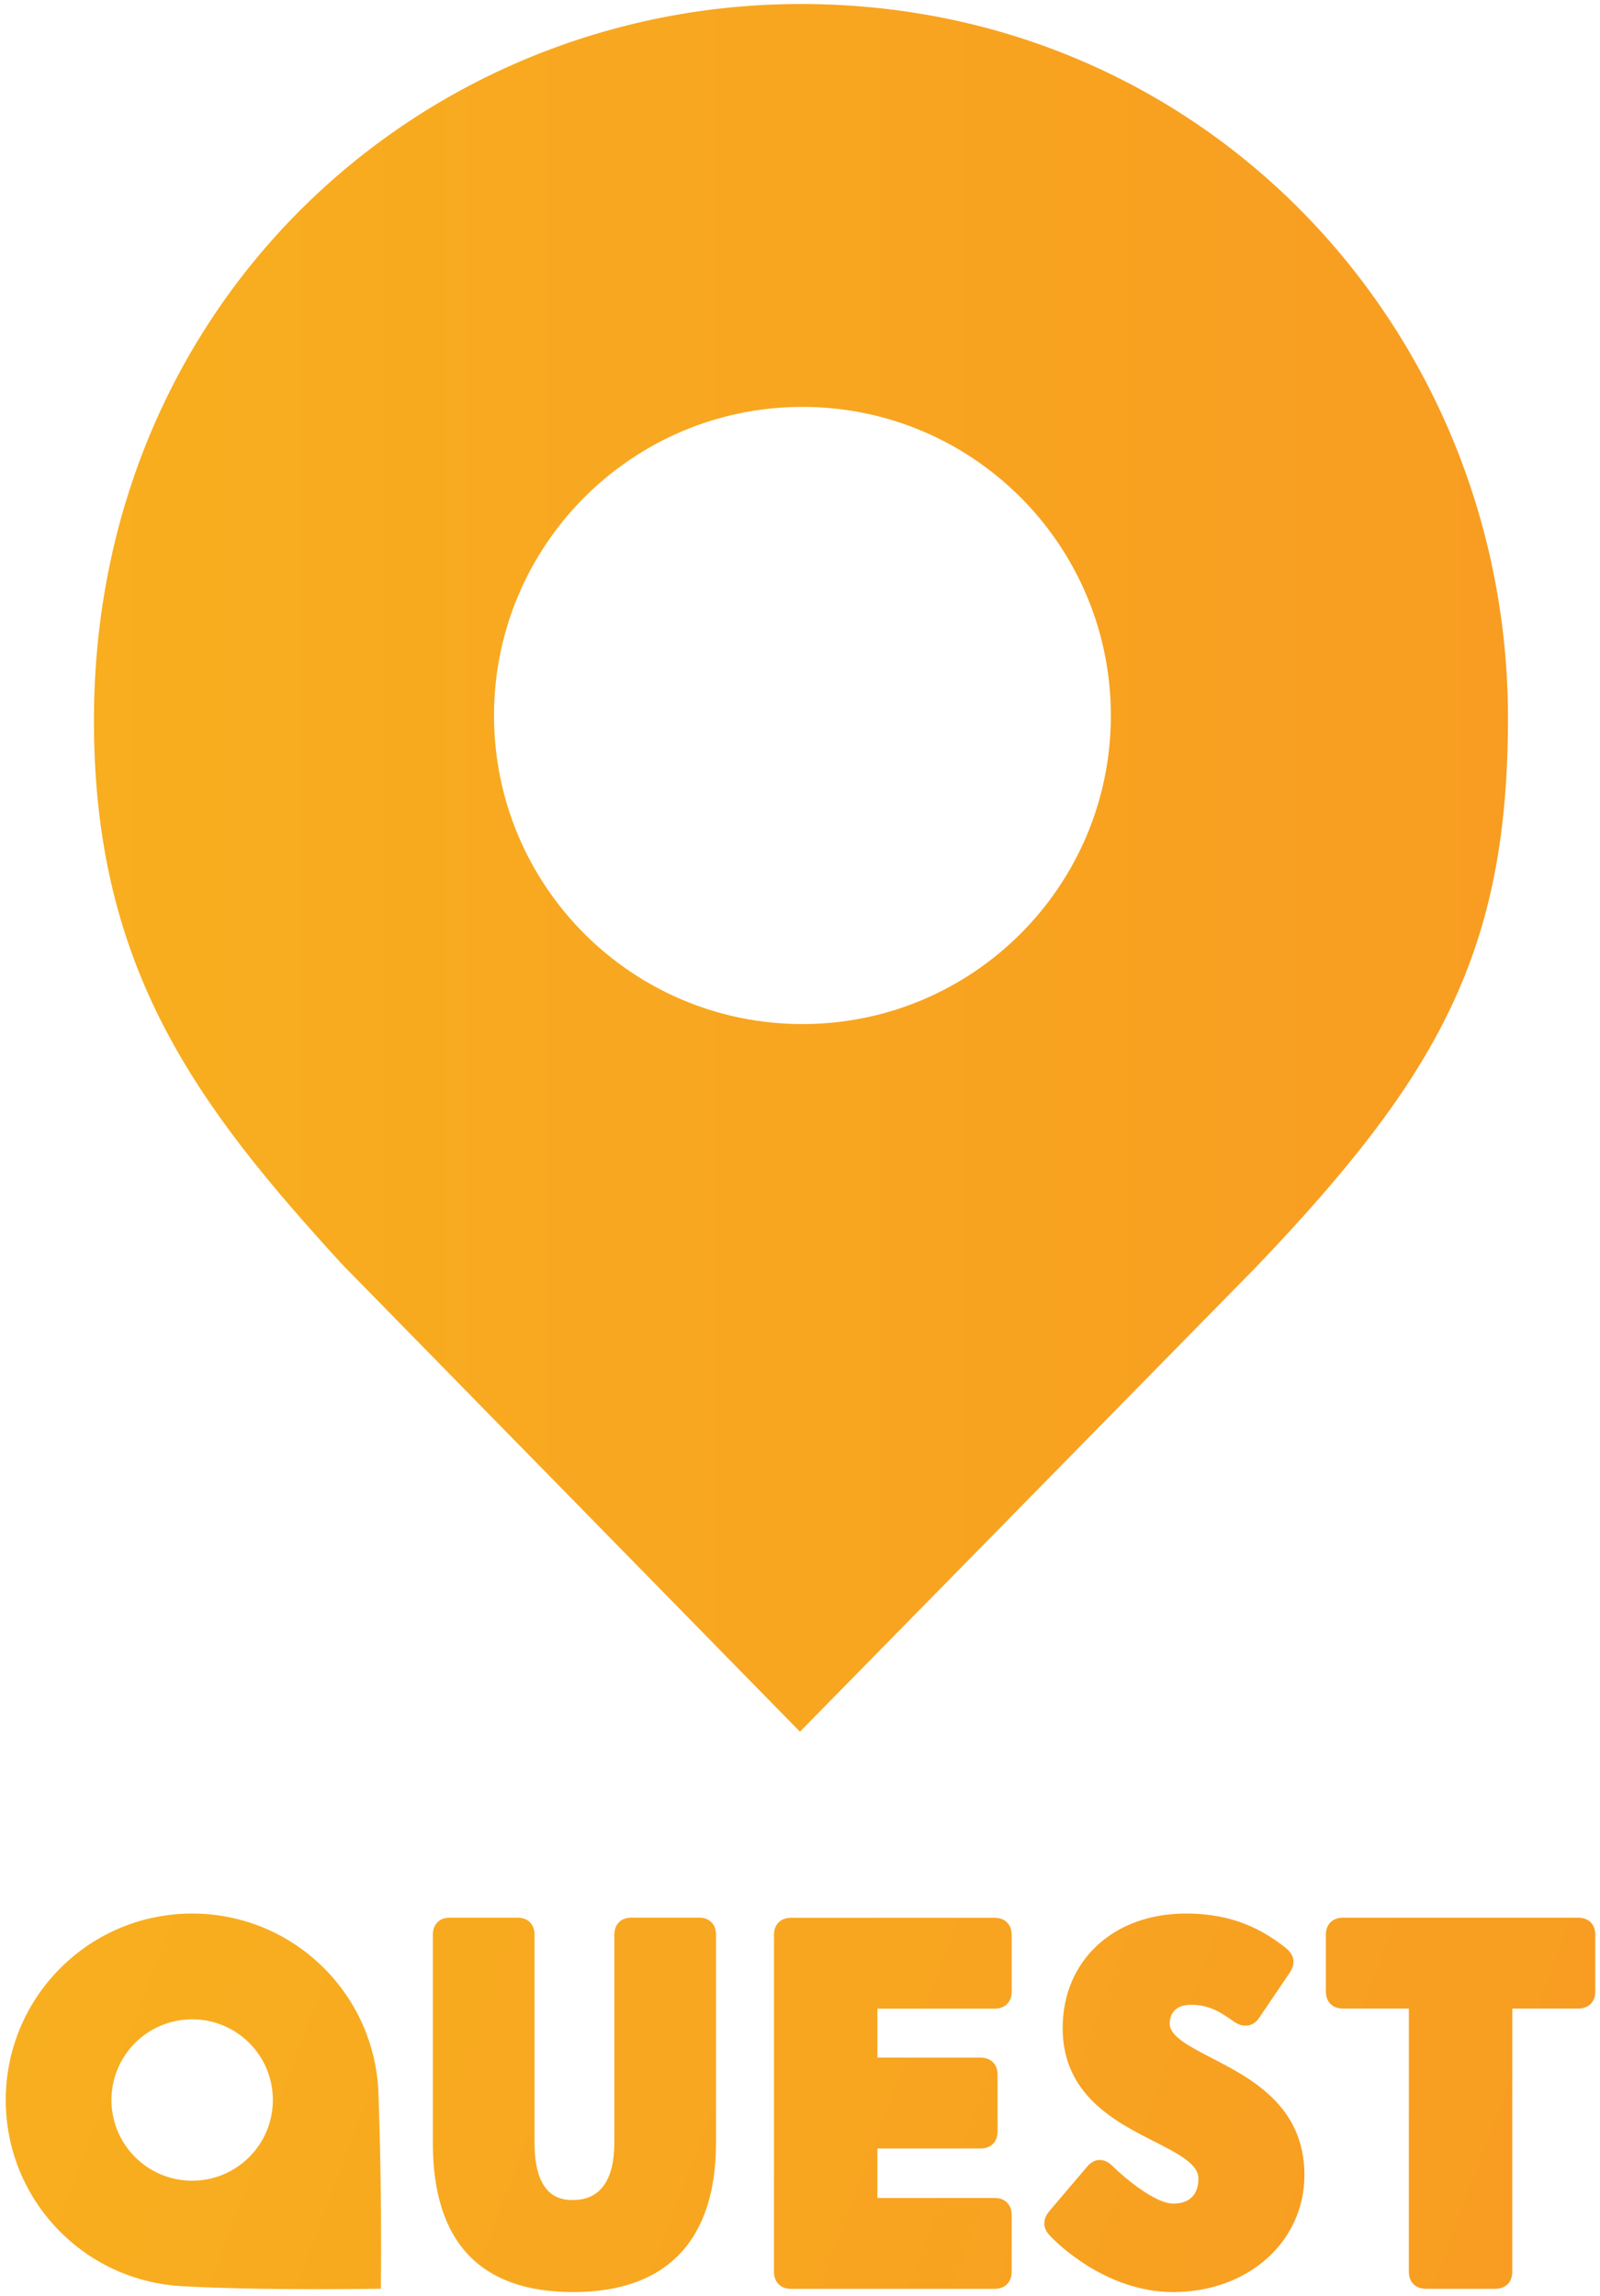
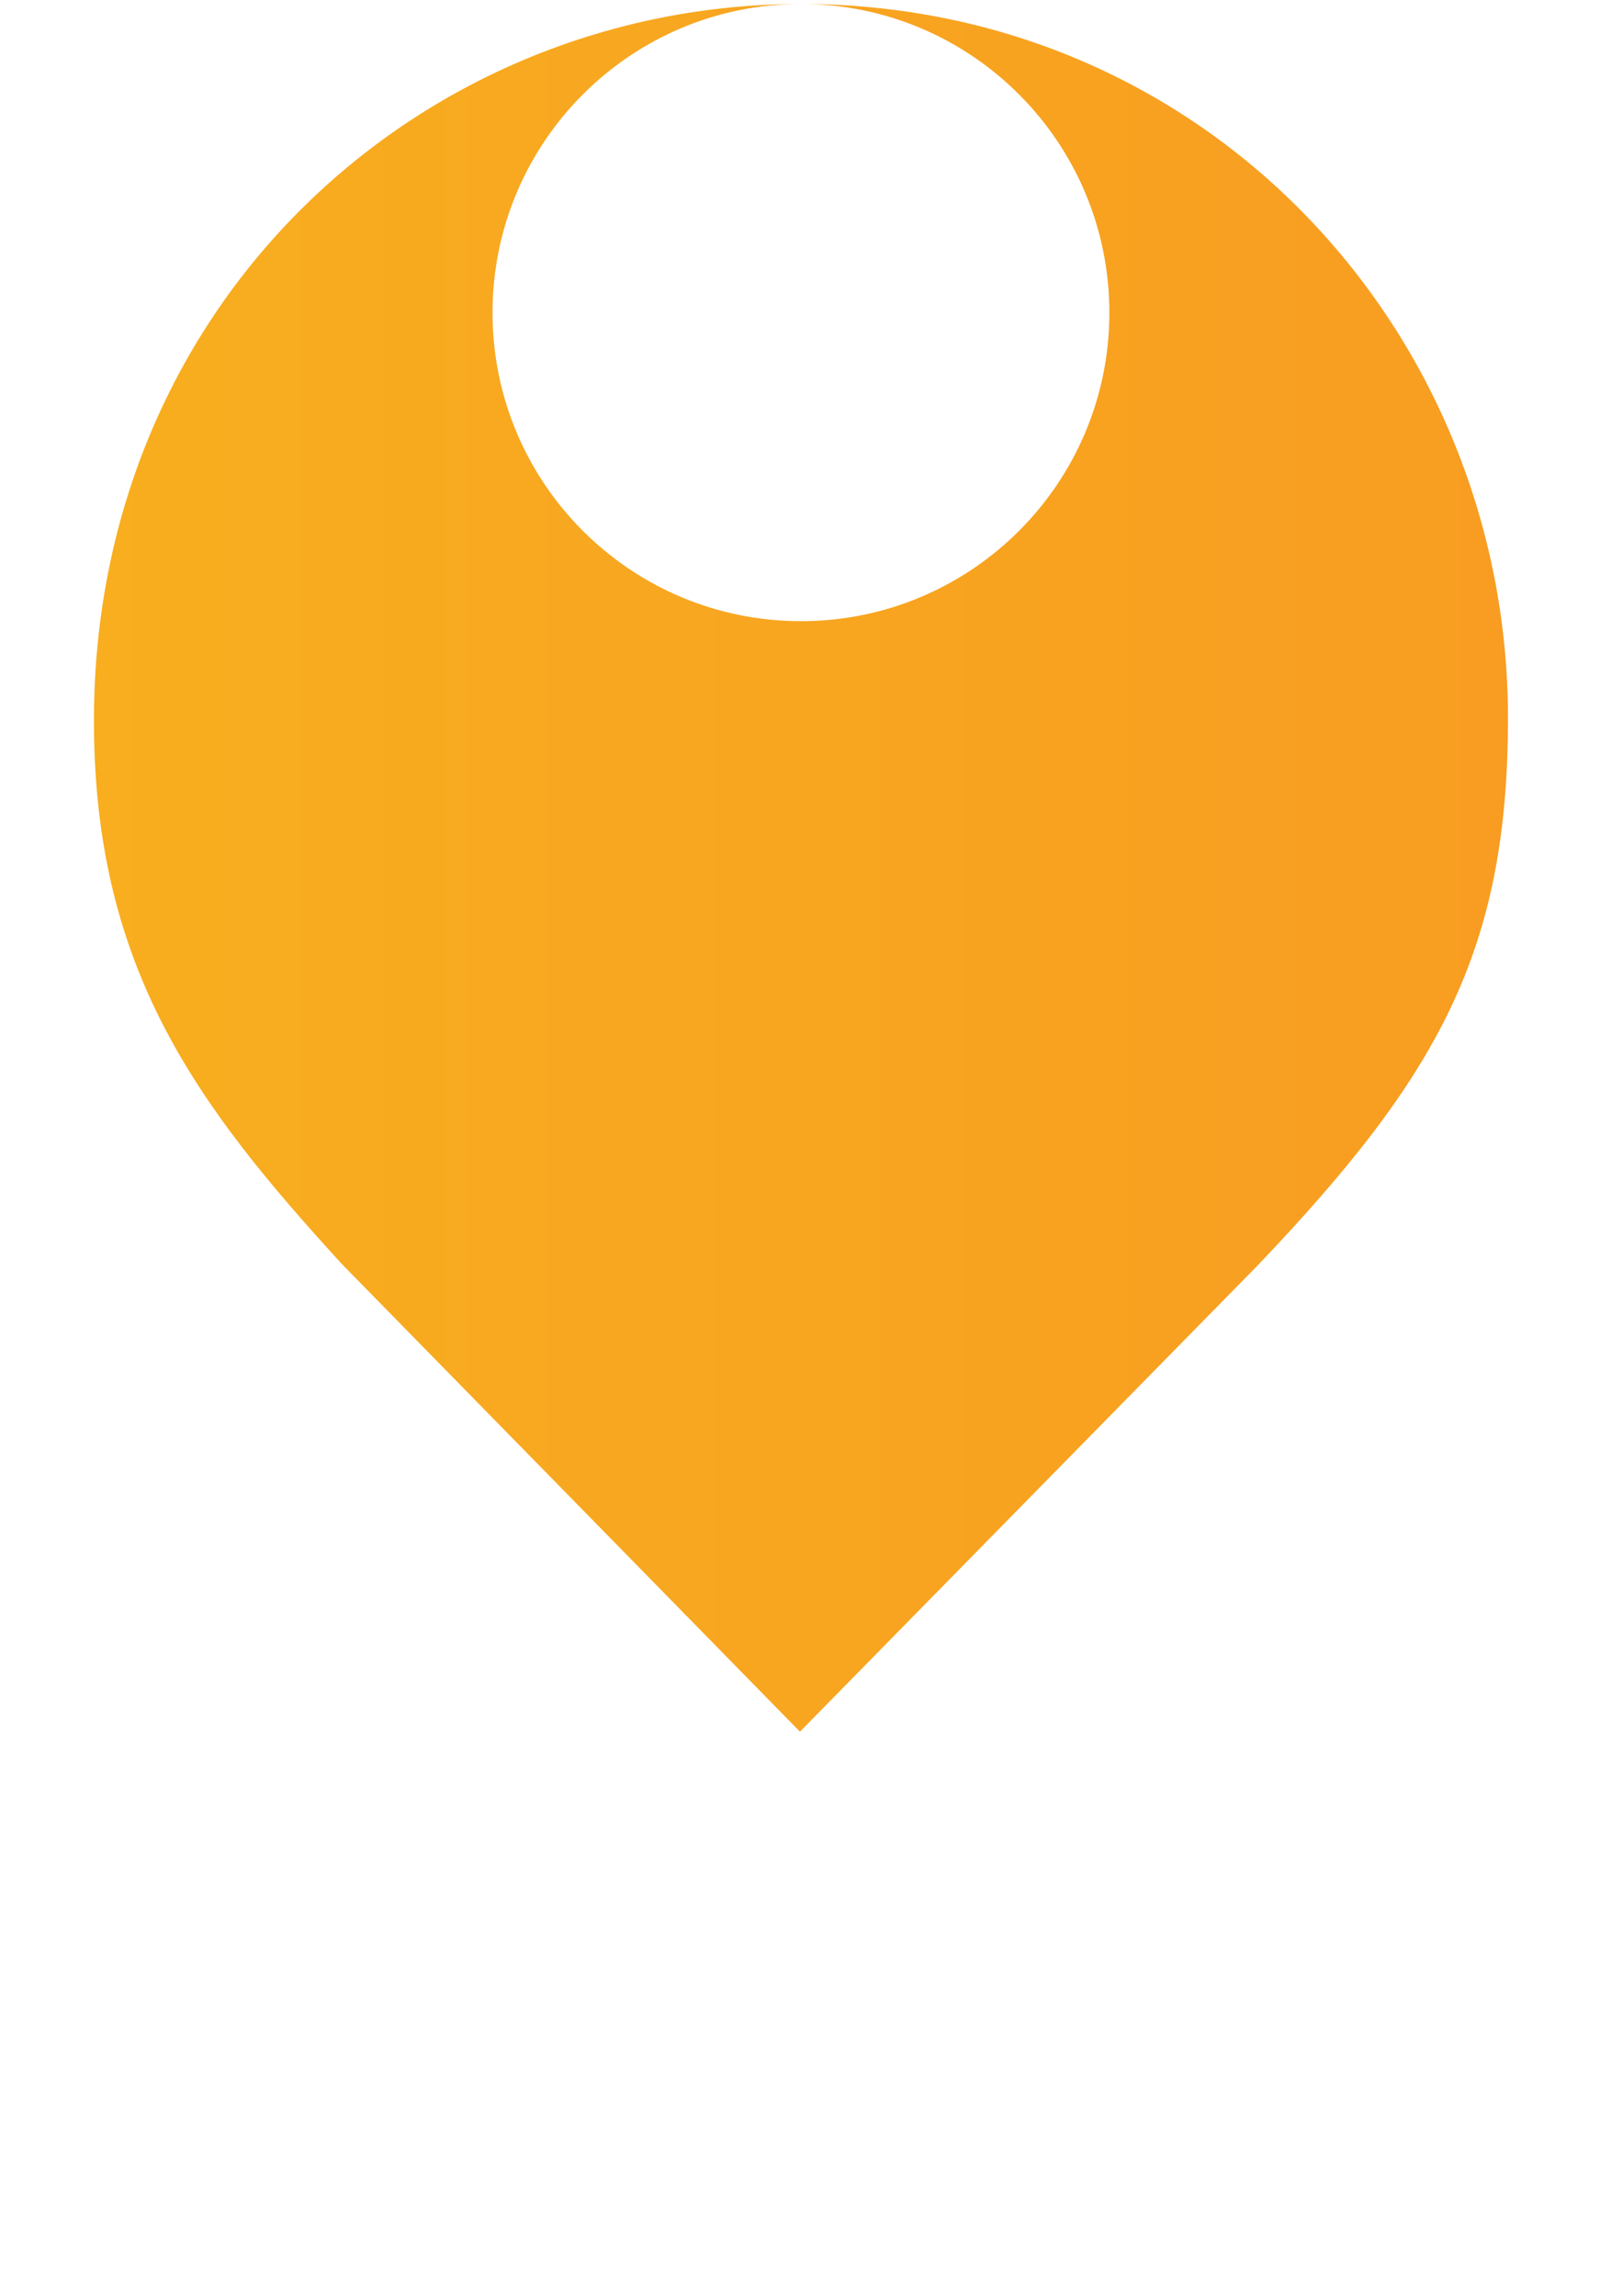
<svg xmlns="http://www.w3.org/2000/svg" height="378.814" viewBox="0 0 200 287.465" width="263.982">
  <linearGradient id="a" gradientTransform="matrix(76.508 -27.847 -27.847 -76.508 207.286 161.309)" gradientUnits="userSpaceOnUse" spreadMethod="pad" x1="0" x2="1" y1="0" y2="0">
    <stop offset="0" stop-color="#f8b81d" />
    <stop offset="1" stop-color="#f89a22" />
  </linearGradient>
  <linearGradient id="b" gradientUnits="userSpaceOnUse" x1="257.778" x2="398.913" y1="434.841" y2="434.841">
    <stop offset="0" stop-color="#f8ae1f" />
    <stop offset="1" stop-color="#f89d21" />
  </linearGradient>
  <g transform="matrix(1.25 0 0 -1.25 -310.786 640.042)">
-     <path d="m253.886 121.653c0-2.177 1.721-3.053 2.979-3.692.777-.396 1.45-.738 1.45-1.211 0-.529-.291-.82-.82-.82-.605.001-1.617.867-1.956 1.201-.096.095-.245.223-.442.223-.148 0-.279-.069-.402-.208l-1.221-1.434c-.375-.422-.086-.754.016-.849.176-.187 1.787-1.819 4.005-1.819 2.439 0 4.279 1.642 4.279 3.82 0 2.253-1.75 3.156-3.027 3.816-.735.38-1.369.708-1.369 1.12 0 .408.29.58.55.606.567.057.992-.175 1.202-.309.21-.133.38-.255.38-.255.116-.064.202-.108.346-.107.171-.001.319.081.427.235l.96 1.415c.177.25.325.577-.113.914-.705.54-1.64 1.093-3.226 1.093-2.366 0-4.018-1.538-4.018-3.739m-32.702 1.957c-2.375-2.376-2.375-6.227 0-8.603 1.097-1.097 2.51-1.687 3.946-1.77s3.627-.121 6.511-.085c.043 3.452-.084 6.511-.084 6.511-.083 1.437-.674 2.849-1.771 3.947-1.188 1.188-2.744 1.782-4.301 1.782-1.557 0-3.114-.594-4.301-1.782m2.439-6.163c-1.028 1.029-1.028 2.696 0 3.724 1.029 1.027 2.695 1.027 3.724 0 1.028-1.028 1.028-2.695-.001-3.724-.514-.514-1.188-.771-1.861-.771-.674 0-1.348.257-1.862.771m16.181 7.81c-.332 0-.545-.218-.545-.554v-6.79c0-1.22-.465-1.866-1.343-1.866-.312 0-1.261 0-1.261 1.866v6.79c0 .336-.214.554-.546.554l-2.226-.001c-.332.001-.546-.217-.546-.553v-6.79c0-3.231 1.541-4.87 4.58-4.87 3.048 0 4.659 1.685 4.659 4.87v6.79c0 .336-.214.554-.545.554zm23.225-.001c-.337 0-.556-.218-.556-.555v-1.855c0-.337.219-.554.556-.554h2.152v-8.587c0-.337.218-.554.556-.554h2.264c.338 0 .554.217.554.554v8.587h2.154c.324 0 .538.202.554.518v1.927c-.016.316-.23.519-.554.519zm-18.008-.003c-.336 0-.554-.218-.554-.555v-10.994c0-.337.218-.555.554-.555h6.646c.338 0 .555.218.555.555v1.854c0 .337-.217.555-.555.555h-3.826v1.614h3.367c.338 0 .555.218.555.556l-.001 1.854c.001.337-.216.555-.554.555h-3.367v1.596h3.826c.338 0 .555.219.555.556v1.854c0 .337-.217.555-.555.555z" fill="url(#a)" transform="matrix(3.07 0 0 3.07 -424.492 -64.557)" />
-     <path d="m328.724 511.633c-37.94 0-70.817-29.778-70.817-71.765 0-24.77 10.245-38.488 24.878-54.472l45.839-46.787 45.739 46.587c18.272 19.127 25.178 31.665 25.178 54.922 0 38.564-30.082 71.515-70.817 71.515zm.15-40.349c17.065 0 30.892-13.852 30.892-30.917s-13.827-30.892-30.892-30.892-30.892 13.827-30.892 30.892 13.827 30.917 30.892 30.917z" fill="url(#b)" />
+     <path d="m328.724 511.633c-37.94 0-70.817-29.778-70.817-71.765 0-24.77 10.245-38.488 24.878-54.472l45.839-46.787 45.739 46.587c18.272 19.127 25.178 31.665 25.178 54.922 0 38.564-30.082 71.515-70.817 71.515zc17.065 0 30.892-13.852 30.892-30.917s-13.827-30.892-30.892-30.892-30.892 13.827-30.892 30.892 13.827 30.917 30.892 30.917z" fill="url(#b)" />
  </g>
</svg>